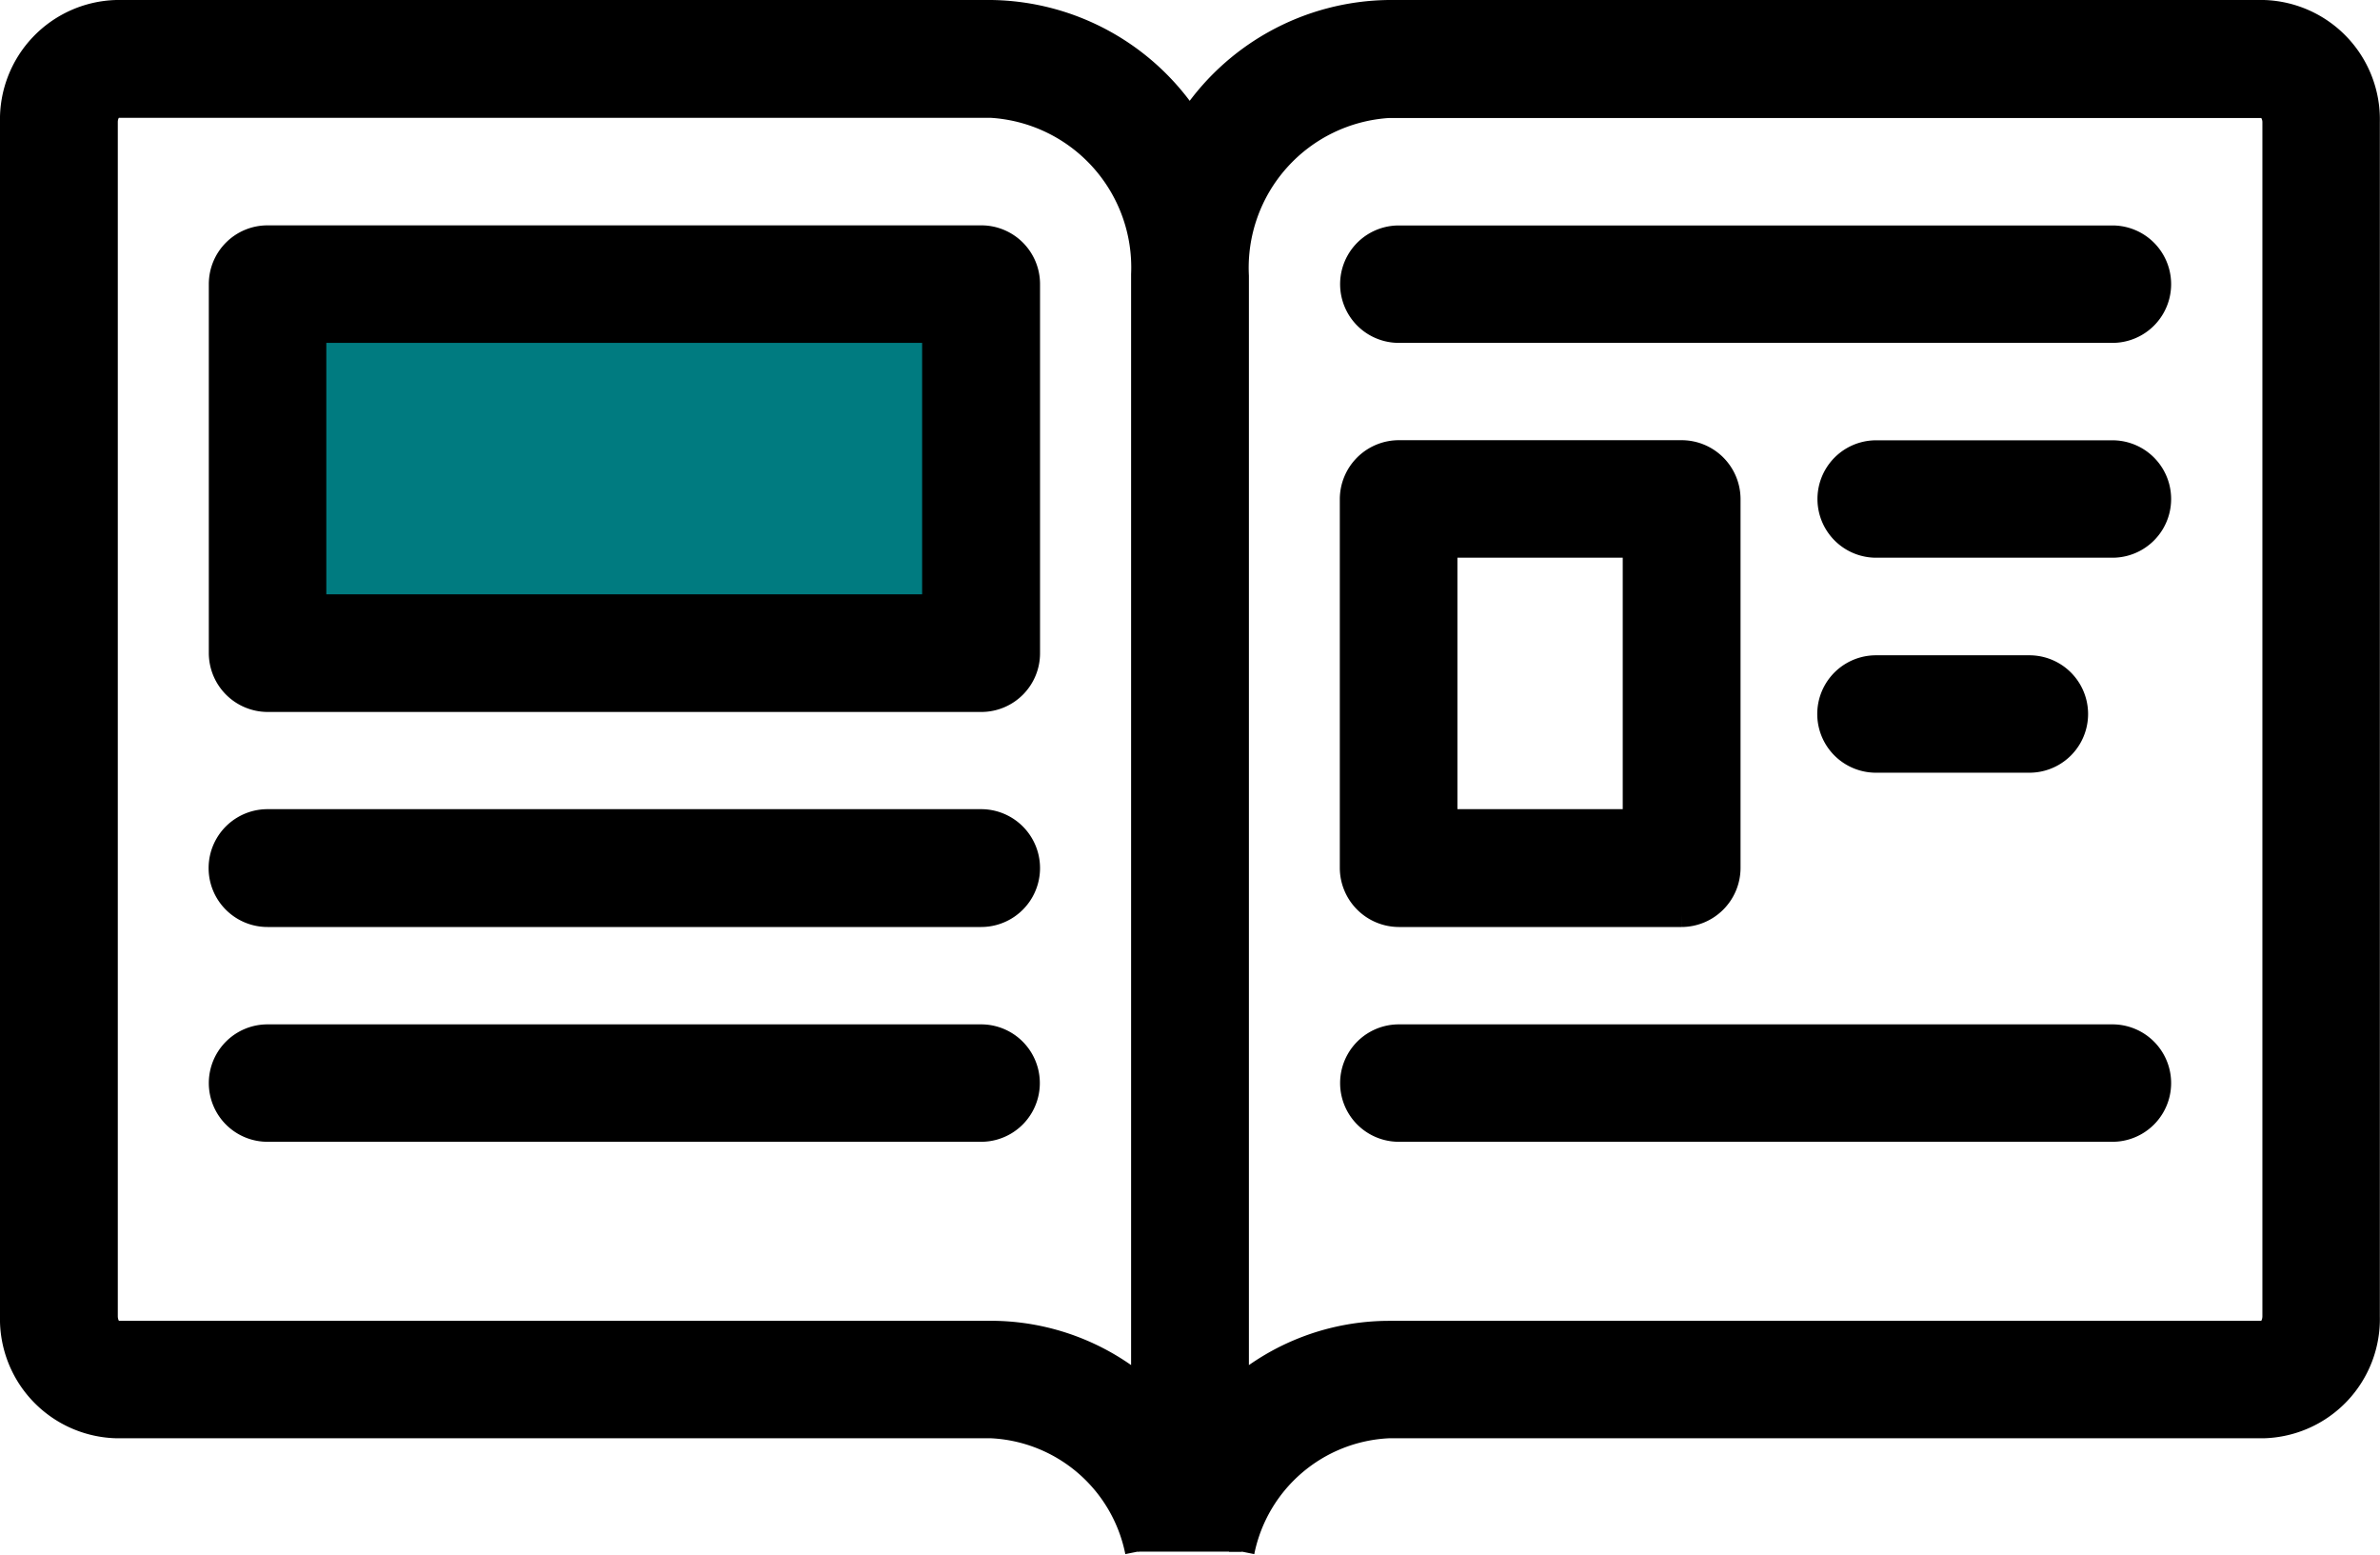
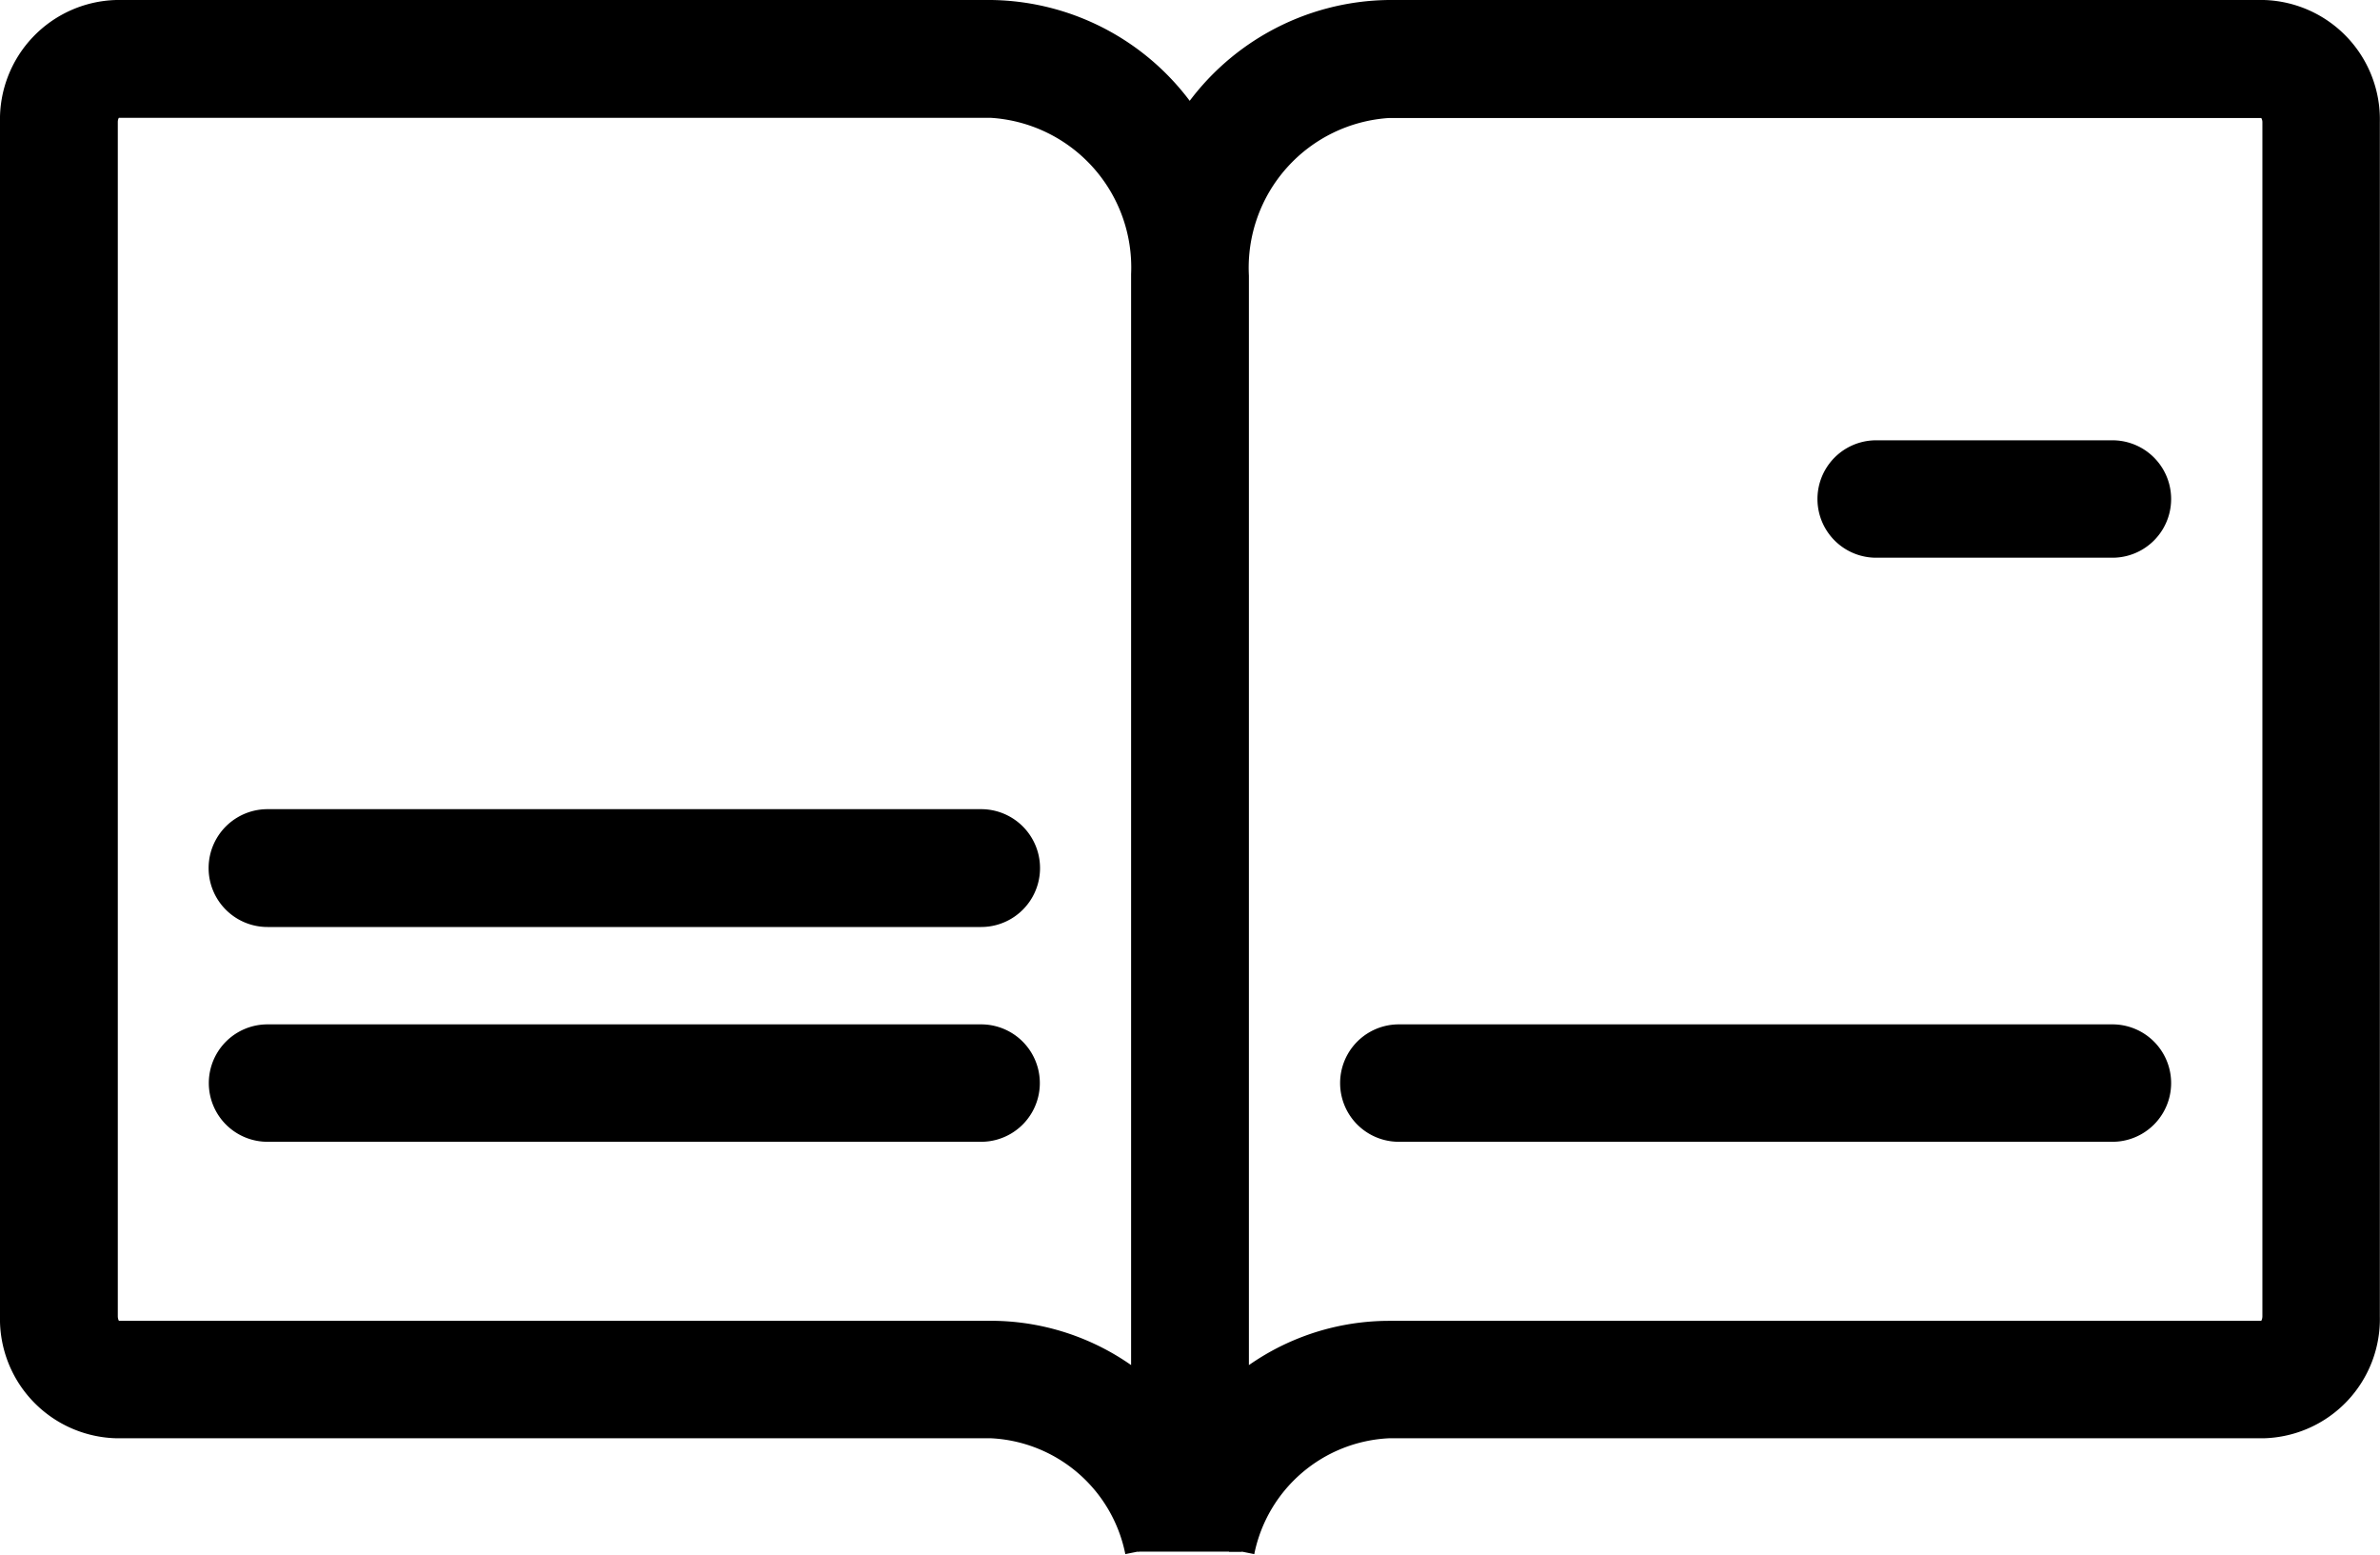
<svg xmlns="http://www.w3.org/2000/svg" width="46.628" height="30.451" viewBox="0 0 46.628 30.451">
  <g id="picto-annuaire" transform="translate(-0.825 -0.839)">
-     <rect id="Rectangle_30" data-name="Rectangle 30" width="14" height="8" transform="translate(6.532 5.686)" fill="#007B80" />
    <path id="Tracé_129" data-name="Tracé 129" d="M23.235,28.09a4.549,4.549,0,0,0-2.99-1.131H3.108c-.106,0-.225-.146-.225-.339V3.228c0-.185.118-.331.225-.331H20.245a3.185,3.185,0,0,1,2.99,3.317V28.09ZM25.043,6.246A3.189,3.189,0,0,1,28.033,2.9H45.174c.1,0,.225.146.225.331V26.621c0,.193-.122.339-.225.339H28.033a4.549,4.549,0,0,0-2.99,1.131V6.246Zm.11,24.984a3.081,3.081,0,0,1,2.88-2.47H45.174A2.087,2.087,0,0,0,47.2,26.621V3.228a2.09,2.09,0,0,0-2.029-2.139H28.033a4.7,4.7,0,0,0-3.9,2.163,4.69,4.69,0,0,0-3.892-2.163H3.108A2.09,2.09,0,0,0,1.075,3.228V26.621A2.088,2.088,0,0,0,3.108,28.76H20.245a3.076,3.076,0,0,1,2.872,2.47" transform="translate(0 0)" stroke="#000" stroke-width="0.5" />
-     <path id="Tracé_130" data-name="Tracé 130" d="M17,11.242H3.015a.905.905,0,0,1-.9-.906V3.111a.9.9,0,0,1,.9-.9H17a.9.9,0,0,1,.9.9v7.225a.9.9,0,0,1-.9.906M3.917,9.438H16.09V4.013H3.917Z" transform="translate(3.051 3.292)" stroke="#000" stroke-width="0.5" />
    <path id="Tracé_131" data-name="Tracé 131" d="M16.993,6.92H3.012a.9.9,0,0,1,0-1.808H16.993a.9.9,0,0,1,0,1.808" transform="translate(3.054 11.826)" stroke="#000" stroke-width="0.5" />
-     <path id="Tracé_132" data-name="Tracé 132" d="M22.622,4.013H8.641a.9.9,0,0,1,0-1.8H22.622a.9.9,0,1,1,0,1.8" transform="translate(19.589 3.292)" stroke="#000" stroke-width="0.5" />
    <path id="Tracé_133" data-name="Tracé 133" d="M22.622,7.982H8.641a.9.9,0,1,1,0-1.8H22.622a.9.9,0,1,1,0,1.8" transform="translate(19.589 14.971)" stroke="#000" stroke-width="0.5" />
    <path id="Tracé_134" data-name="Tracé 134" d="M16.993,7.982H3.012a.9.9,0,0,1,0-1.8H16.993a.9.9,0,1,1,0,1.8" transform="translate(3.054 14.971)" stroke="#000" stroke-width="0.5" />
-     <path id="Tracé_135" data-name="Tracé 135" d="M14.183,12.314H8.644a.911.911,0,0,1-.906-.906V4.179a.908.908,0,0,1,.906-.9h5.539a.905.905,0,0,1,.906.9v7.229a.909.909,0,0,1-.906.906M9.542,10.506h3.739V5.081H9.542Z" transform="translate(19.586 6.432)" stroke="#000" stroke-width="0.5" />
    <path id="Tracé_136" data-name="Tracé 136" d="M15.644,5.081H11.015a.9.9,0,0,1,0-1.8h4.629a.9.9,0,1,1,0,1.8" transform="translate(26.567 6.432)" stroke="#000" stroke-width="0.5" />
-     <path id="Tracé_137" data-name="Tracé 137" d="M14.02,6.147H11.014a.9.9,0,1,1,0-1.8H14.02a.9.9,0,1,1,0,1.8" transform="translate(26.564 9.577)" stroke="#000" stroke-width="0.5" />
  </g>
</svg>